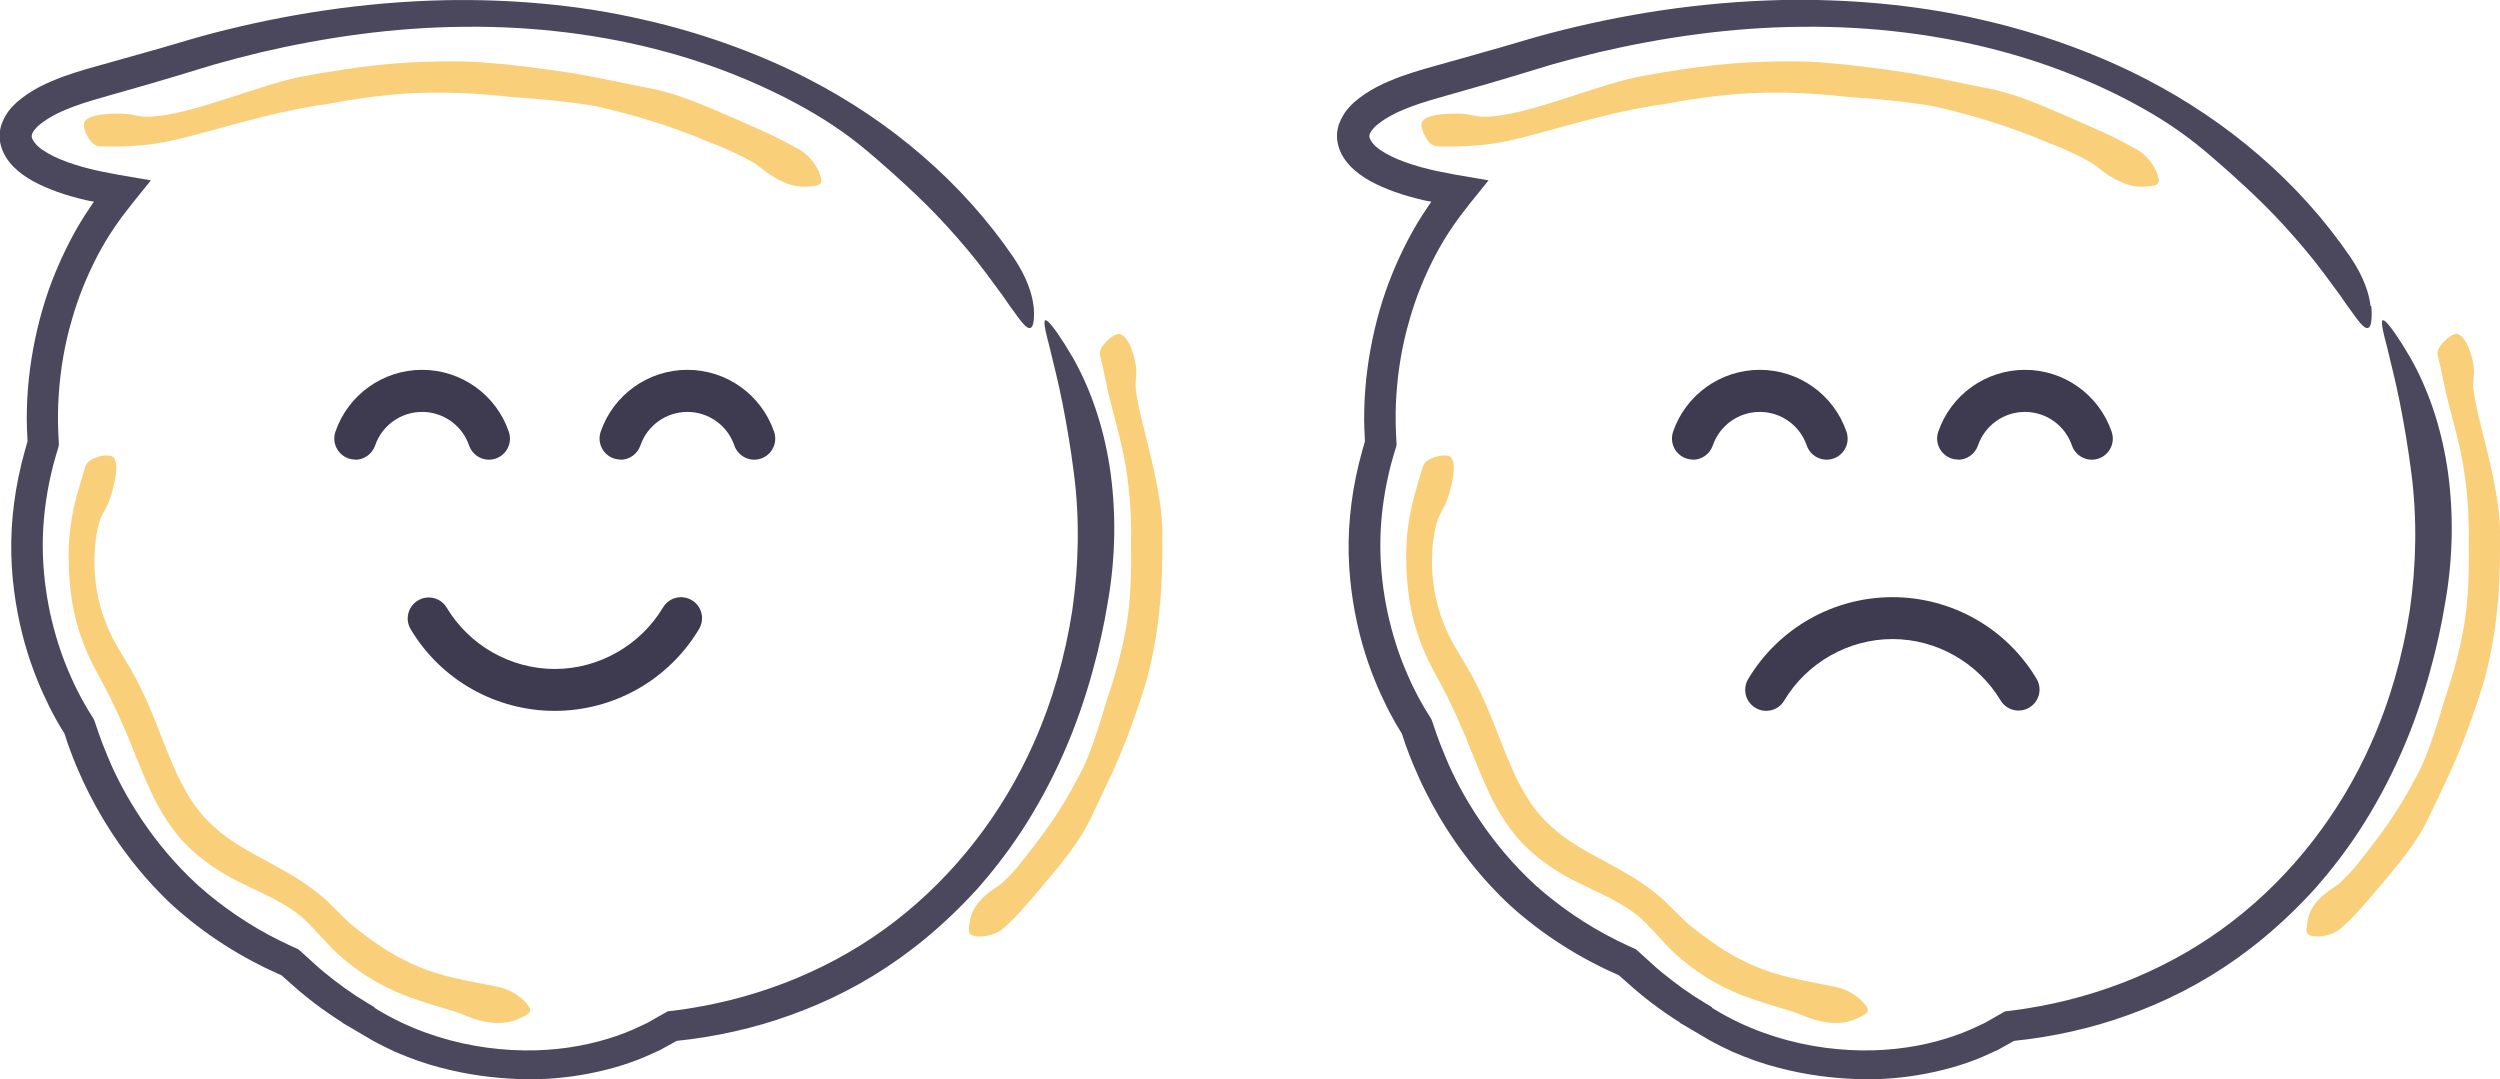
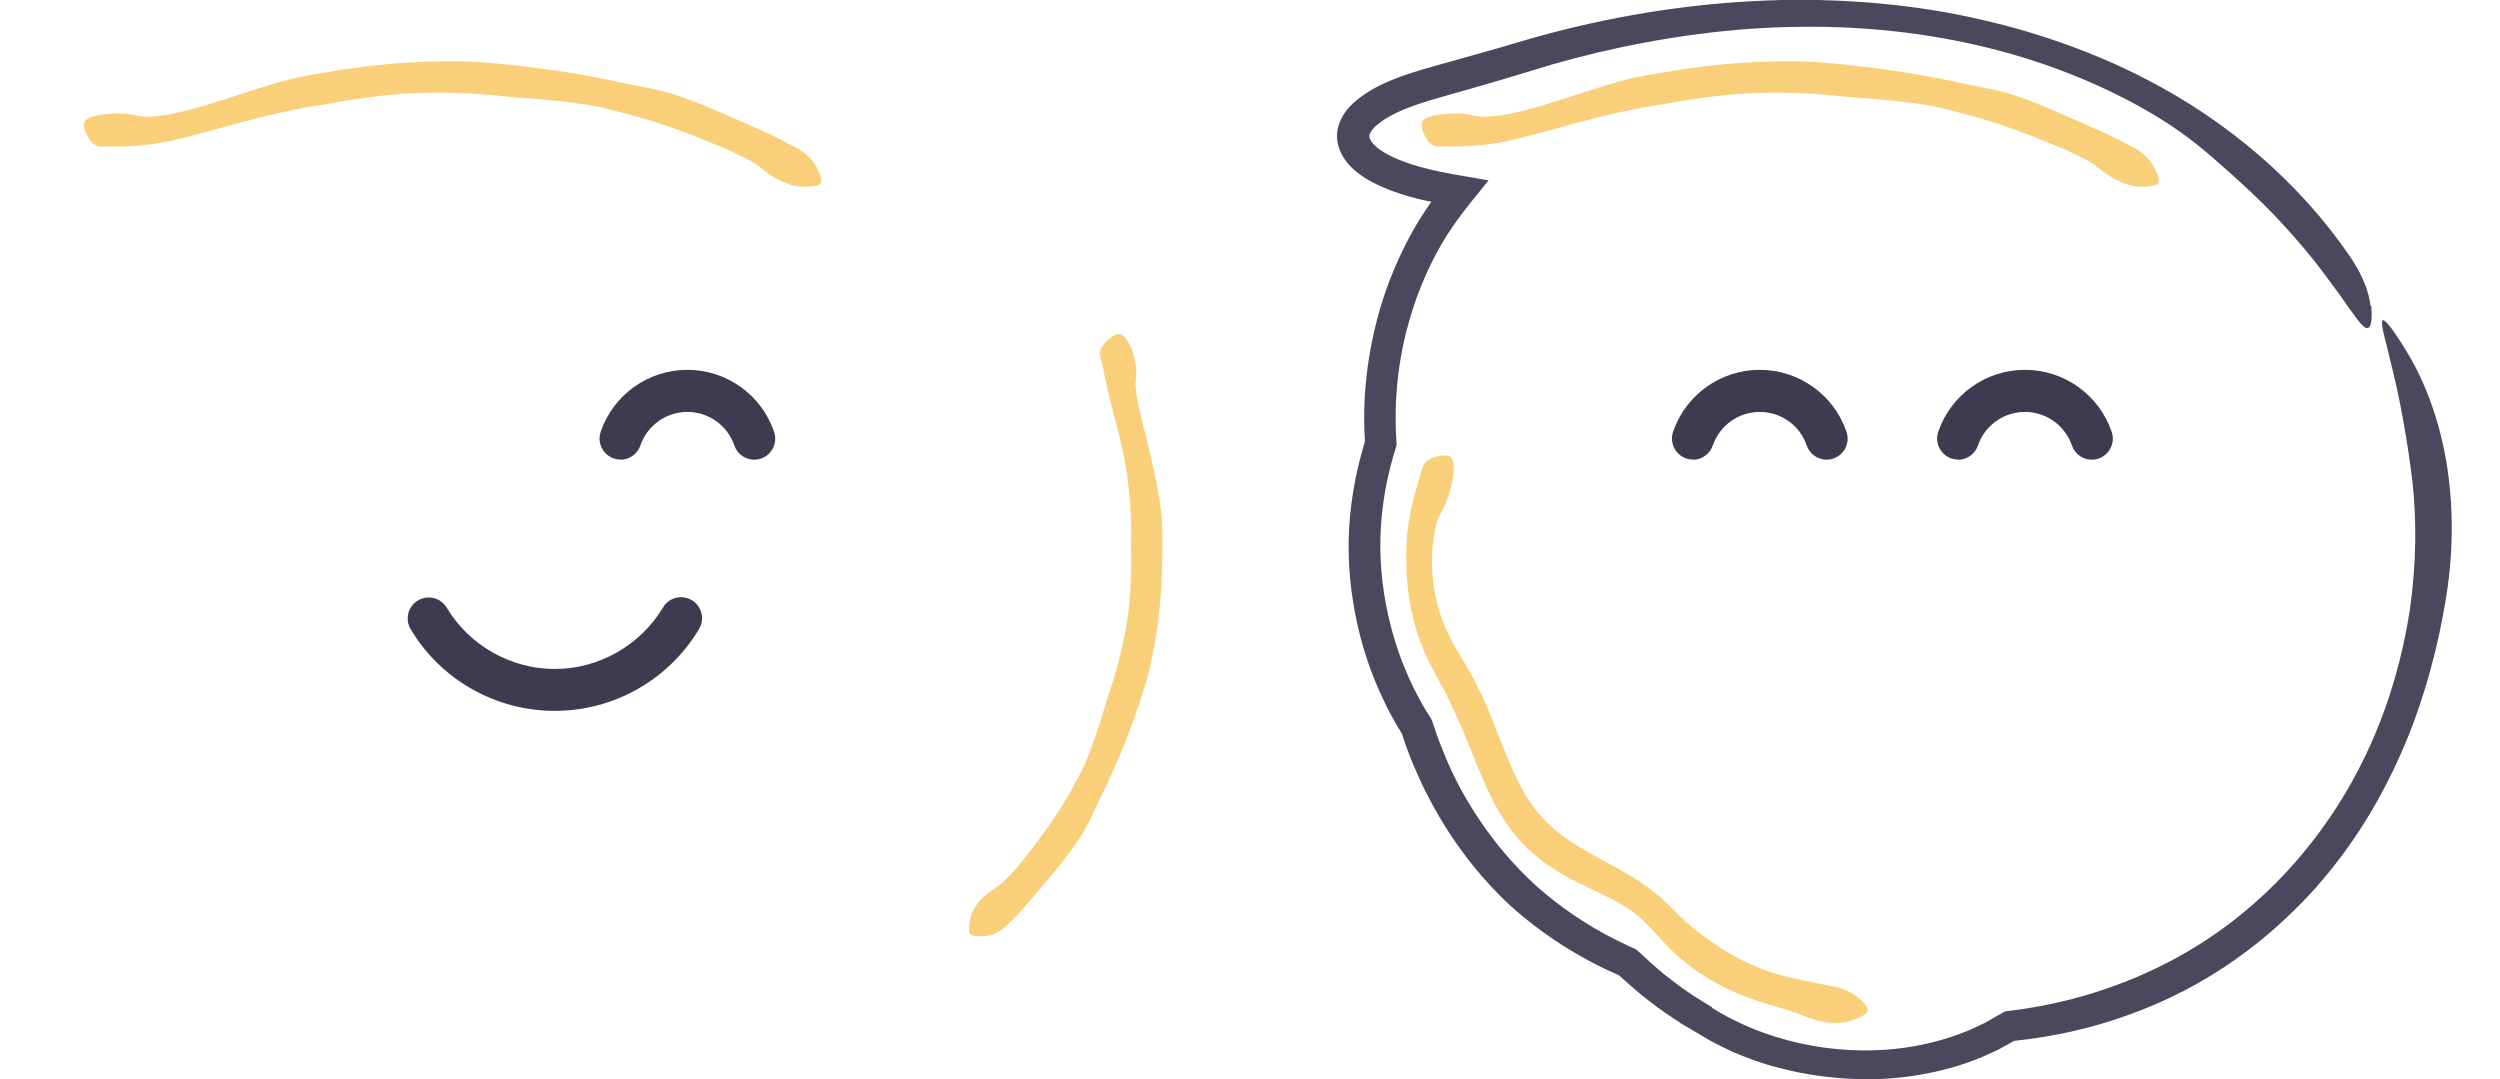
<svg xmlns="http://www.w3.org/2000/svg" class="w-full h-full {{classes|default}}" id="Layer_2" data-name="Layer 2" viewBox="0 0 264.92 114.38">
  <defs>
    <style>
      .cls-1 {
        fill: #f9d079;
      }

      .cls-1, .cls-2, .cls-3 {
        stroke-width: 0px;
      }

      .cls-2 {
        fill: #4b475c;
      }

      .cls-3 {
        fill: #3e3a50;
      }
    </style>
  </defs>
  <g id="Layer_1-2" data-name="Layer 1">
    <g>
      <g>
-         <path class="cls-2" d="m109.53,32.43c.1,1.06.12,3.06-.91,2.07-.27-.26-.61-.68-.99-1.23-.4-.54-.88-1.19-1.37-1.93-1.06-1.44-2.32-3.21-3.75-4.9-1.43-1.7-2.96-3.38-4.38-4.78-1.42-1.4-2.7-2.56-3.52-3.3-2.58-2.28-4.3-3.82-7.43-5.78-4.35-2.69-10.09-5.32-16.67-7.1-6.58-1.8-13.95-2.73-21.35-2.64-7.39.05-14.79,1.13-21.5,2.7-1.68.4-3.31.83-4.9,1.28-1.59.48-3.15.96-4.66,1.41-3.04.92-5.95,1.7-8.47,2.45-1.13.35-2.37.76-3.6,1.37-.61.31-1.23.67-1.75,1.1-.53.4-.9.94-.91,1.18-.02.16-.01.26.09.46.12.22.3.47.57.72.56.5,1.4.97,2.35,1.37.96.4,2.04.74,3.2,1.03l.51.12c.26.06.53.12.8.17.54.1,1.1.21,1.65.32,1.12.19,2.28.39,3.45.59-1.24,1.55-2.65,3.21-3.78,4.87-.67.97-1.27,1.97-1.84,3.04-1.12,2.15-2.1,4.5-2.79,6.99-.72,2.48-1.17,5.1-1.35,7.73-.1,1.32-.1,2.65-.06,3.96l.06,1.16c.06.3-.06.58-.14.86l-.16.53c-.19.63-.35,1.27-.5,1.9-.59,2.54-.9,5.13-.9,7.6,0,2.49.29,4.91.77,7.16.49,2.25,1.15,4.33,1.94,6.18.39.93.8,1.8,1.23,2.61.2.41.44.79.65,1.17.1.19.22.37.33.55.13.21.25.41.38.61.14.21.21.42.29.67.04.12.08.24.12.36.08.23.15.44.22.65.15.4.27.75.39,1.06.25.62.43,1.09.62,1.54,1.63,3.9,4.69,9.1,9.55,13.54,2.46,2.19,5.36,4.2,8.56,5.79.4.2.8.39,1.21.58l.33.15c.18.08.36.15.53.25l.7.63c.68.6,1.35,1.26,2.05,1.82,1.41,1.15,2.89,2.23,4.43,3.15l.86.52-.14,1s0,.02,0,.02l-.72-1.52c6.38,4.32,14.06,5.56,20.25,4.91,3.1-.32,5.82-1.11,7.98-2.04.53-.25,1.04-.48,1.53-.71.46-.27.9-.52,1.31-.75.17-.1.35-.2.52-.29l.27-.16c.09-.05.2-.03.3-.06.31-.04.61-.08.9-.11.42-.06.81-.1,1.16-.17,7.85-1.24,15.45-4.33,21.79-9.23,6.35-4.89,11.42-11.48,14.69-18.85,2-4.48,3.35-9.26,4.1-14.1.7-4.85.79-9.79.16-14.62-.33-2.58-.76-5.12-1.22-7.43-.45-2.32-1.01-4.38-1.4-6.07-.6-2.23-.64-2.91-.16-2.53.47.38,1.48,1.81,2.69,3.89,1.8,3.17,3.21,7.11,3.9,11.6.68,4.49.68,9.52-.29,14.77-.6,3.6-2.02,9.74-4.62,15.57-1.28,2.92-2.83,5.75-4.44,8.21-1.61,2.46-3.28,4.53-4.64,6.07-7.12,7.84-14.8,12.03-22.76,14.38-2,.58-4.04,1.04-6.13,1.38-.52.08-1.05.15-1.58.23-.46.05-.91.1-1.38.16-.04,0-.08.02-.12.04l-.19.11-.74.41-.74.41-.78.35c-2.06.98-4.32,1.67-6.71,2.14-2.39.47-4.93.7-7.6.59-2.36-.09-5.18-.4-8.25-1.22-1.54-.39-3.12-.96-4.73-1.65-.79-.37-1.61-.76-2.4-1.2-.76-.44-1.53-.9-2.31-1.36l-.91-.53.15-1.07s0-.01,0-.02l.76,1.61c-2.11-1.25-4.15-2.71-6.03-4.37l-1.31-1.16c.07,0-.76-.34-1.27-.59-1.13-.53-2.22-1.11-3.27-1.72-2.1-1.22-4.02-2.58-5.7-3.98-1.71-1.39-3.11-2.87-4.27-4.19-.78-.92-1.85-2.16-3.37-4.45-.76-1.15-1.62-2.56-2.53-4.36-.46-.9-.92-1.9-1.39-3.01-.23-.56-.46-1.14-.68-1.76-.12-.31-.23-.62-.33-.95l-.16-.49-.03-.1s-.02-.03-.03-.05c-.11-.19-.25-.41-.4-.66-.18-.28-.35-.61-.55-.96-.4-.71-.83-1.57-1.28-2.56-.9-1.98-1.84-4.5-2.49-7.47-.65-2.97-1.06-6.36-.86-10.01.1-1.81.34-3.66.72-5.52.19-.93.42-1.86.68-2.79l.2-.7.06-.21s.02-.06.02-.1l-.06-1.25c-.2-5.65.99-11.67,2.94-16.44.97-2.38,2.07-4.49,3.15-6.17.28-.42.53-.81.75-1.14.1-.14.19-.27.26-.37-.29-.05-.59-.1-.84-.16-1.03-.24-2.1-.54-3.02-.87-1.86-.68-3.44-1.44-4.66-2.66-.61-.63-1.08-1.33-1.33-2.2-.25-.87-.16-1.71.08-2.38.5-1.28,1.14-1.82,1.56-2.24,1.59-1.39,3.29-2.12,5.02-2.77,1.73-.62,3.45-1.07,5.16-1.55,1.71-.48,3.45-.97,5.21-1.47,1.75-.5,3.55-1.07,5.44-1.56C30.12,1.56,38.32.21,47.21.02c6.69-.13,14.09.46,20.91,2.05,6.83,1.52,13.03,3.95,17.58,6.32,8.66,4.46,16.26,10.92,21.68,18.86,1.43,2.1,2.01,3.93,2.14,5.19Z" />
        <g id="g1986">
          <g id="g1988">
            <g id="g1990">
              <g id="g2000">
                <g id="path2002">
-                   <path class="cls-3" d="m37.65,48.7c-.24,0-.48-.04-.72-.12-1.16-.4-1.78-1.66-1.39-2.82,1.34-3.93,5.04-6.57,9.19-6.57s7.85,2.64,9.19,6.57c.4,1.16-.22,2.43-1.38,2.83-1.16.4-2.43-.22-2.83-1.38-.73-2.13-2.73-3.56-4.98-3.56s-4.25,1.43-4.98,3.56c-.32.92-1.18,1.51-2.11,1.51Z" />
-                 </g>
+                   </g>
              </g>
              <g id="g2004">
                <g id="path2006">
                  <path class="cls-3" d="m65.76,48.7c-.24,0-.48-.04-.72-.12-1.16-.4-1.78-1.66-1.39-2.82,1.34-3.93,5.04-6.57,9.19-6.57s7.85,2.64,9.19,6.57c.4,1.16-.22,2.43-1.38,2.83-1.16.4-2.43-.22-2.83-1.38-.73-2.13-2.73-3.56-4.98-3.56s-4.25,1.43-4.98,3.56c-.32.92-1.18,1.51-2.11,1.51Z" />
                </g>
              </g>
              <g id="g2008">
                <g id="path2010">
                  <path class="cls-3" d="m58.78,75.33c-3.07,0-6.1-.8-8.77-2.31-2.67-1.51-4.92-3.7-6.49-6.34-.63-1.05-.29-2.42.77-3.05,1.05-.63,2.42-.29,3.05.77,2.4,4,6.79,6.49,11.45,6.49s9.07-2.5,11.47-6.52c.63-1.06,1.99-1.4,3.05-.77,1.06.63,1.4,1.99.77,3.05-1.57,2.64-3.82,4.84-6.5,6.36-2.68,1.52-5.72,2.32-8.79,2.32Z" />
                </g>
              </g>
            </g>
          </g>
        </g>
        <path class="cls-1" d="m9.38,14.63c-.24-.4-.67-1.3-.41-1.75.55-.92,3.56-.89,4.56-.8.77.1,1.3.31,2.12.29,4.53-.05,12.25-3.63,17.01-4.38,2.02-.36,5.76-1.01,9.54-1.29,3.78-.26,7.57-.27,9.62-.03,2.02.13,5.58.57,8.93,1.09,3.34.58,6.46,1.29,7.7,1.52,3.61.61,6.99,2.26,10.35,3.7,1.01.47,2.05.89,3.05,1.37,1,.5,1.99,1.01,2.96,1.55,1.01.63,1.75,1.66,2.07,2.57.43,1.22-.14,1.21-1.31,1.3-.9.07-1.74-.11-2.57-.5-.85-.35-1.68-.9-2.54-1.61-.58-.5-1.74-1.04-2.92-1.61-1.18-.56-2.44-.99-3.21-1.33-.99-.43-1.91-.72-2.77-1.05-.85-.33-1.67-.59-2.48-.83-1.63-.53-3.29-.95-5.39-1.47-2.34-.52-7.01-.94-9.38-1.08-1.41-.15-5.67-.65-10.5-.42-3.65.15-8.02.93-9.07,1.14-2.78.38-5.91,1.07-9.55,2.05-2.74.74-6.06,1.72-8.25,2.08-2.07.36-4.2.42-6.29.38-.55-.01-.99-.41-1.27-.89Z" />
-         <path class="cls-1" d="m10.23,48.45c.45-.13,1.44-.36,1.8.02.76.83-.17,3.96-.58,4.9-.33.73-.7,1.2-.93,2-.64,2.21-.75,5.55.05,8.63.39,1.55,1,2.98,1.71,4.25.72,1.28,1.51,2.49,2.09,3.6.51.95,1.2,2.39,1.86,4.01.66,1.61,1.32,3.43,2.06,5.13.73,1.71,1.57,3.29,2.47,4.52.9,1.23,1.86,2.08,2.6,2.69.72.6,1.83,1.34,3.19,2.11,1.36.77,2.97,1.58,4.52,2.52,1.54.92,3.06,2.09,4.1,3.15,1.05,1.04,1.81,1.81,2.28,2.18,1.33,1.04,2.65,2.04,4.14,2.9,1.48.86,3.1,1.6,4.8,2.11,2.08.62,4.26.98,6.43,1.42,1.16.24,2.24.92,2.91,1.66.9.98.38,1.18-.74,1.7-1.7.77-3.71.52-5.96-.45-.77-.33-2.13-.69-3.52-1.12-1.39-.44-2.8-.93-3.66-1.34-2.22-1.01-3.88-2.11-5.38-3.37-1.55-1.26-2.71-2.82-4.22-4.25-.82-.79-2.28-1.71-3.91-2.51-1.62-.8-3.36-1.58-4.51-2.26-.67-.41-2.07-1.23-3.68-2.73-1.64-1.51-3.15-3.79-4.25-6.24-.86-1.85-1.63-3.88-2.31-5.52-.67-1.64-1.27-2.89-1.5-3.37-.56-1.27-1.35-2.62-2.17-4.21-.83-1.58-1.58-3.51-2.03-5.56-.72-3.12-.74-6.9-.42-9.2.28-2.2.93-4.28,1.55-6.32.16-.54.65-.86,1.2-1.02Z" />
        <path class="cls-1" d="m117.09,36.34c.31-.32,1.03-1.02,1.53-.95.52.08.98.81,1.31,1.65.31.84.47,1.77.49,2.23,0,.72-.15,1.24-.06,1.96.22,2,1.02,4.68,1.66,7.45.65,2.76,1.16,5.61,1.15,7.68.02,1.77.04,5.05-.31,8.3-.32,3.26-1.04,6.47-1.58,8.16-.52,1.67-1.5,4.61-2.65,7.31-1.13,2.7-2.41,5.16-2.85,6.15-1.27,2.91-3.43,5.35-5.45,7.77-1.25,1.46-2.47,2.97-3.91,4.24-.75.7-1.86.98-2.75.94-1.19-.05-1.06-.54-.9-1.59.12-.8.46-1.45.95-2.06.5-.59,1.17-1.11,1.96-1.63.56-.34,1.3-1.14,2.04-1.96.7-.86,1.4-1.75,1.83-2.32,2.23-2.92,3.37-4.74,5.08-8,.95-1.81,2.12-5.63,2.68-7.56.37-1.14,1.6-4.58,2.18-8.65.46-3.07.37-6.85.36-7.76.05-2.39-.04-5.11-.55-8.21-.37-2.34-1.16-5.07-1.6-6.81-.44-1.65-.7-3.36-1.13-5.02-.11-.44.15-.91.53-1.31Z" />
      </g>
      <g>
        <path class="cls-2" d="m251.28,32.43c.1,1.06.12,3.06-.91,2.07-.27-.26-.61-.68-.99-1.23-.4-.54-.88-1.19-1.37-1.93-1.06-1.44-2.32-3.21-3.75-4.9-1.43-1.7-2.96-3.38-4.38-4.78-1.42-1.4-2.7-2.56-3.52-3.3-2.58-2.28-4.3-3.82-7.43-5.78-4.35-2.69-10.09-5.32-16.67-7.1-6.58-1.8-13.95-2.73-21.35-2.64-7.39.05-14.79,1.13-21.5,2.7-1.68.4-3.31.83-4.9,1.28-1.59.48-3.15.96-4.66,1.41-3.04.92-5.95,1.7-8.47,2.45-1.13.35-2.37.76-3.6,1.37-.61.31-1.23.67-1.75,1.1-.53.4-.9.94-.91,1.18-.02.16-.01.26.09.46.12.22.3.47.57.72.56.5,1.4.97,2.35,1.37.96.4,2.04.74,3.2,1.03l.51.12c.26.06.53.12.8.17.54.1,1.1.21,1.65.32,1.12.19,2.28.39,3.45.59-1.24,1.55-2.65,3.21-3.78,4.87-.67.97-1.27,1.97-1.84,3.04-1.12,2.15-2.1,4.5-2.79,6.99-.72,2.48-1.17,5.1-1.35,7.73-.1,1.32-.1,2.65-.06,3.96l.06,1.16c.06.3-.06.58-.15.86l-.16.53c-.19.63-.35,1.27-.5,1.9-.59,2.54-.9,5.13-.9,7.6,0,2.49.29,4.91.77,7.16.49,2.25,1.15,4.33,1.94,6.18.39.93.8,1.8,1.23,2.61.2.41.44.79.65,1.17.1.19.22.37.33.55.13.21.25.41.38.61.14.21.21.42.29.67.04.12.08.24.12.36.08.23.15.44.22.65.15.4.27.75.39,1.06.25.62.43,1.09.62,1.54,1.63,3.9,4.69,9.1,9.55,13.54,2.46,2.19,5.36,4.2,8.56,5.79.4.2.8.39,1.21.58l.33.15c.18.08.36.15.53.25l.7.63c.68.6,1.35,1.26,2.05,1.82,1.41,1.15,2.89,2.23,4.43,3.15l.86.52-.15,1s0,.02,0,.02l-.72-1.52c6.38,4.32,14.06,5.56,20.25,4.91,3.1-.32,5.82-1.11,7.98-2.04.53-.25,1.04-.48,1.53-.71.46-.27.9-.52,1.31-.75.17-.1.35-.2.52-.29l.27-.16c.09-.05.2-.03.3-.06.31-.04.61-.08.9-.11.42-.06.81-.1,1.16-.17,7.85-1.24,15.45-4.33,21.79-9.23,6.35-4.89,11.42-11.48,14.69-18.85,2-4.48,3.35-9.26,4.1-14.1.7-4.85.79-9.79.16-14.62-.33-2.58-.76-5.12-1.22-7.43-.45-2.32-1.01-4.38-1.4-6.07-.6-2.23-.64-2.91-.16-2.53.47.38,1.48,1.81,2.69,3.89,1.8,3.17,3.21,7.11,3.9,11.6.68,4.49.68,9.52-.29,14.77-.6,3.6-2.02,9.74-4.62,15.57-1.28,2.92-2.83,5.75-4.44,8.21-1.61,2.46-3.28,4.53-4.64,6.07-7.12,7.84-14.8,12.03-22.76,14.38-2,.58-4.04,1.04-6.13,1.38-.52.08-1.05.15-1.58.23-.46.05-.92.1-1.38.16-.04,0-.08.02-.12.04l-.19.11-.74.41-.74.41-.78.35c-2.06.98-4.32,1.67-6.71,2.14-2.39.47-4.93.7-7.6.59-2.36-.09-5.18-.4-8.25-1.22-1.54-.39-3.12-.96-4.73-1.65-.79-.37-1.61-.76-2.4-1.2-.76-.44-1.53-.9-2.31-1.36l-.91-.53.15-1.07s0-.01,0-.02l.76,1.61c-2.11-1.25-4.15-2.71-6.03-4.37l-1.31-1.16c.07,0-.76-.34-1.27-.59-1.13-.53-2.22-1.11-3.27-1.72-2.1-1.22-4.02-2.58-5.7-3.98-1.71-1.39-3.11-2.87-4.27-4.19-.78-.92-1.85-2.16-3.37-4.45-.76-1.15-1.62-2.56-2.53-4.36-.46-.9-.92-1.9-1.39-3.01-.23-.56-.46-1.14-.69-1.76-.12-.31-.23-.62-.33-.95l-.16-.49-.03-.1s-.02-.03-.03-.05c-.11-.19-.25-.41-.4-.66-.18-.28-.35-.61-.55-.96-.4-.71-.83-1.57-1.28-2.56-.9-1.98-1.84-4.5-2.49-7.47-.65-2.97-1.06-6.36-.86-10.01.1-1.81.34-3.66.72-5.52.19-.93.42-1.86.68-2.79l.2-.7.06-.21s.02-.06.02-.1l-.06-1.25c-.2-5.65.99-11.67,2.94-16.44.97-2.38,2.07-4.49,3.15-6.17.28-.42.53-.81.75-1.14.1-.14.19-.27.26-.37-.29-.05-.59-.1-.84-.16-1.03-.24-2.1-.54-3.02-.87-1.86-.68-3.44-1.44-4.66-2.66-.61-.63-1.08-1.33-1.33-2.2-.25-.87-.16-1.71.08-2.38.5-1.28,1.14-1.82,1.56-2.24,1.59-1.39,3.29-2.12,5.02-2.77,1.73-.62,3.45-1.07,5.16-1.55,1.71-.48,3.45-.97,5.21-1.47,1.75-.5,3.55-1.07,5.44-1.56,7.49-1.96,15.69-3.31,24.59-3.51,6.69-.13,14.09.46,20.91,2.05,6.83,1.52,13.03,3.95,17.58,6.32,8.66,4.46,16.26,10.92,21.68,18.86,1.43,2.1,2.01,3.93,2.14,5.19Z" />
        <path class="cls-3" d="m179.4,48.7c-.24,0-.48-.04-.72-.12-1.16-.4-1.78-1.66-1.39-2.82,1.34-3.93,5.04-6.57,9.19-6.57s7.85,2.64,9.19,6.57c.4,1.16-.22,2.43-1.38,2.83-1.16.4-2.43-.22-2.83-1.38-.73-2.13-2.73-3.56-4.98-3.56s-4.25,1.43-4.98,3.56c-.32.92-1.18,1.51-2.11,1.51Z" />
        <path class="cls-3" d="m207.5,48.7c-.24,0-.48-.04-.72-.12-1.16-.4-1.78-1.66-1.39-2.82,1.34-3.93,5.04-6.57,9.19-6.57s7.85,2.64,9.19,6.57c.4,1.16-.22,2.43-1.38,2.83-1.16.4-2.43-.22-2.83-1.38-.73-2.13-2.73-3.56-4.98-3.56s-4.25,1.43-4.98,3.56c-.32.92-1.18,1.51-2.11,1.51Z" />
-         <path class="cls-3" d="m200.55,63.28c3.07,0,6.1.8,8.77,2.31,2.67,1.51,4.92,3.7,6.49,6.34.63,1.05.29,2.42-.77,3.05-1.05.63-2.42.29-3.05-.77-2.4-4-6.79-6.49-11.45-6.49s-9.07,2.5-11.47,6.52c-.63,1.06-1.99,1.4-3.05.77-1.06-.63-1.4-1.99-.77-3.05,1.57-2.64,3.82-4.84,6.5-6.36,2.68-1.52,5.72-2.32,8.79-2.32Z" />
        <path class="cls-1" d="m151.12,14.63c-.24-.4-.67-1.3-.41-1.75.55-.92,3.56-.89,4.56-.8.77.1,1.3.31,2.12.29,4.53-.05,12.25-3.63,17.01-4.38,2.02-.36,5.76-1.01,9.54-1.29,3.78-.26,7.57-.27,9.62-.03,2.02.13,5.58.57,8.93,1.09,3.34.58,6.46,1.29,7.7,1.52,3.61.61,6.99,2.26,10.35,3.7,1.01.47,2.04.89,3.05,1.37,1,.5,1.99,1.01,2.96,1.55,1.01.63,1.75,1.66,2.07,2.57.43,1.22-.14,1.21-1.31,1.3-.9.07-1.74-.11-2.57-.5-.85-.35-1.68-.9-2.54-1.61-.58-.5-1.74-1.04-2.92-1.61-1.18-.56-2.44-.99-3.21-1.33-.99-.43-1.91-.72-2.77-1.05-.85-.33-1.67-.59-2.49-.83-1.63-.53-3.29-.95-5.39-1.47-2.34-.52-7.01-.94-9.38-1.08-1.41-.15-5.67-.65-10.5-.42-3.65.15-8.02.93-9.07,1.14-2.78.38-5.91,1.07-9.55,2.05-2.74.74-6.06,1.72-8.25,2.08-2.07.36-4.2.42-6.29.38-.55-.01-.99-.41-1.27-.89Z" />
        <path class="cls-1" d="m151.97,48.45c.45-.13,1.44-.36,1.8.02.76.83-.17,3.96-.58,4.9-.33.73-.7,1.2-.93,2-.64,2.21-.75,5.55.05,8.63.39,1.55,1,2.98,1.71,4.25.72,1.28,1.51,2.49,2.09,3.6.51.95,1.2,2.39,1.86,4.01.66,1.61,1.33,3.43,2.06,5.13.73,1.71,1.57,3.29,2.47,4.52.9,1.23,1.86,2.08,2.6,2.69.72.6,1.83,1.34,3.19,2.11,1.36.77,2.97,1.58,4.52,2.52,1.54.92,3.06,2.09,4.1,3.15,1.05,1.04,1.81,1.81,2.28,2.18,1.33,1.04,2.65,2.04,4.14,2.9,1.48.86,3.1,1.6,4.8,2.11,2.08.62,4.26.98,6.43,1.42,1.16.24,2.24.92,2.91,1.66.9.98.38,1.18-.74,1.7-1.7.77-3.71.52-5.96-.45-.77-.33-2.13-.69-3.52-1.12-1.39-.44-2.8-.93-3.66-1.34-2.22-1.01-3.88-2.11-5.38-3.37-1.55-1.26-2.71-2.82-4.22-4.25-.82-.79-2.28-1.71-3.91-2.51-1.62-.8-3.36-1.58-4.51-2.26-.67-.41-2.07-1.23-3.68-2.73-1.64-1.51-3.15-3.79-4.25-6.24-.86-1.85-1.63-3.88-2.31-5.52-.67-1.64-1.27-2.89-1.5-3.37-.56-1.27-1.35-2.62-2.17-4.21-.83-1.58-1.58-3.51-2.03-5.56-.72-3.12-.74-6.9-.42-9.2.28-2.2.93-4.28,1.55-6.32.16-.54.65-.86,1.2-1.02Z" />
-         <path class="cls-1" d="m258.84,36.34c.31-.32,1.03-1.02,1.53-.95.52.08.98.81,1.31,1.65.31.84.47,1.77.49,2.23,0,.72-.15,1.24-.06,1.96.22,2,1.02,4.68,1.66,7.45.65,2.76,1.16,5.61,1.15,7.68.02,1.77.04,5.05-.31,8.3-.32,3.26-1.04,6.47-1.58,8.16-.52,1.67-1.5,4.61-2.65,7.31-1.13,2.7-2.41,5.16-2.85,6.15-1.27,2.91-3.43,5.35-5.45,7.77-1.25,1.46-2.47,2.97-3.91,4.24-.75.7-1.86.98-2.75.94-1.19-.05-1.06-.54-.9-1.59.12-.8.46-1.45.95-2.06.5-.59,1.17-1.11,1.96-1.63.56-.34,1.3-1.14,2.04-1.96.7-.86,1.4-1.75,1.83-2.32,2.23-2.92,3.37-4.74,5.08-8,.95-1.81,2.12-5.63,2.68-7.56.37-1.14,1.6-4.58,2.18-8.65.46-3.07.37-6.85.36-7.76.05-2.39-.04-5.11-.55-8.21-.37-2.34-1.16-5.07-1.6-6.81-.44-1.65-.7-3.36-1.13-5.02-.11-.44.15-.91.53-1.31Z" />
      </g>
    </g>
  </g>
</svg>